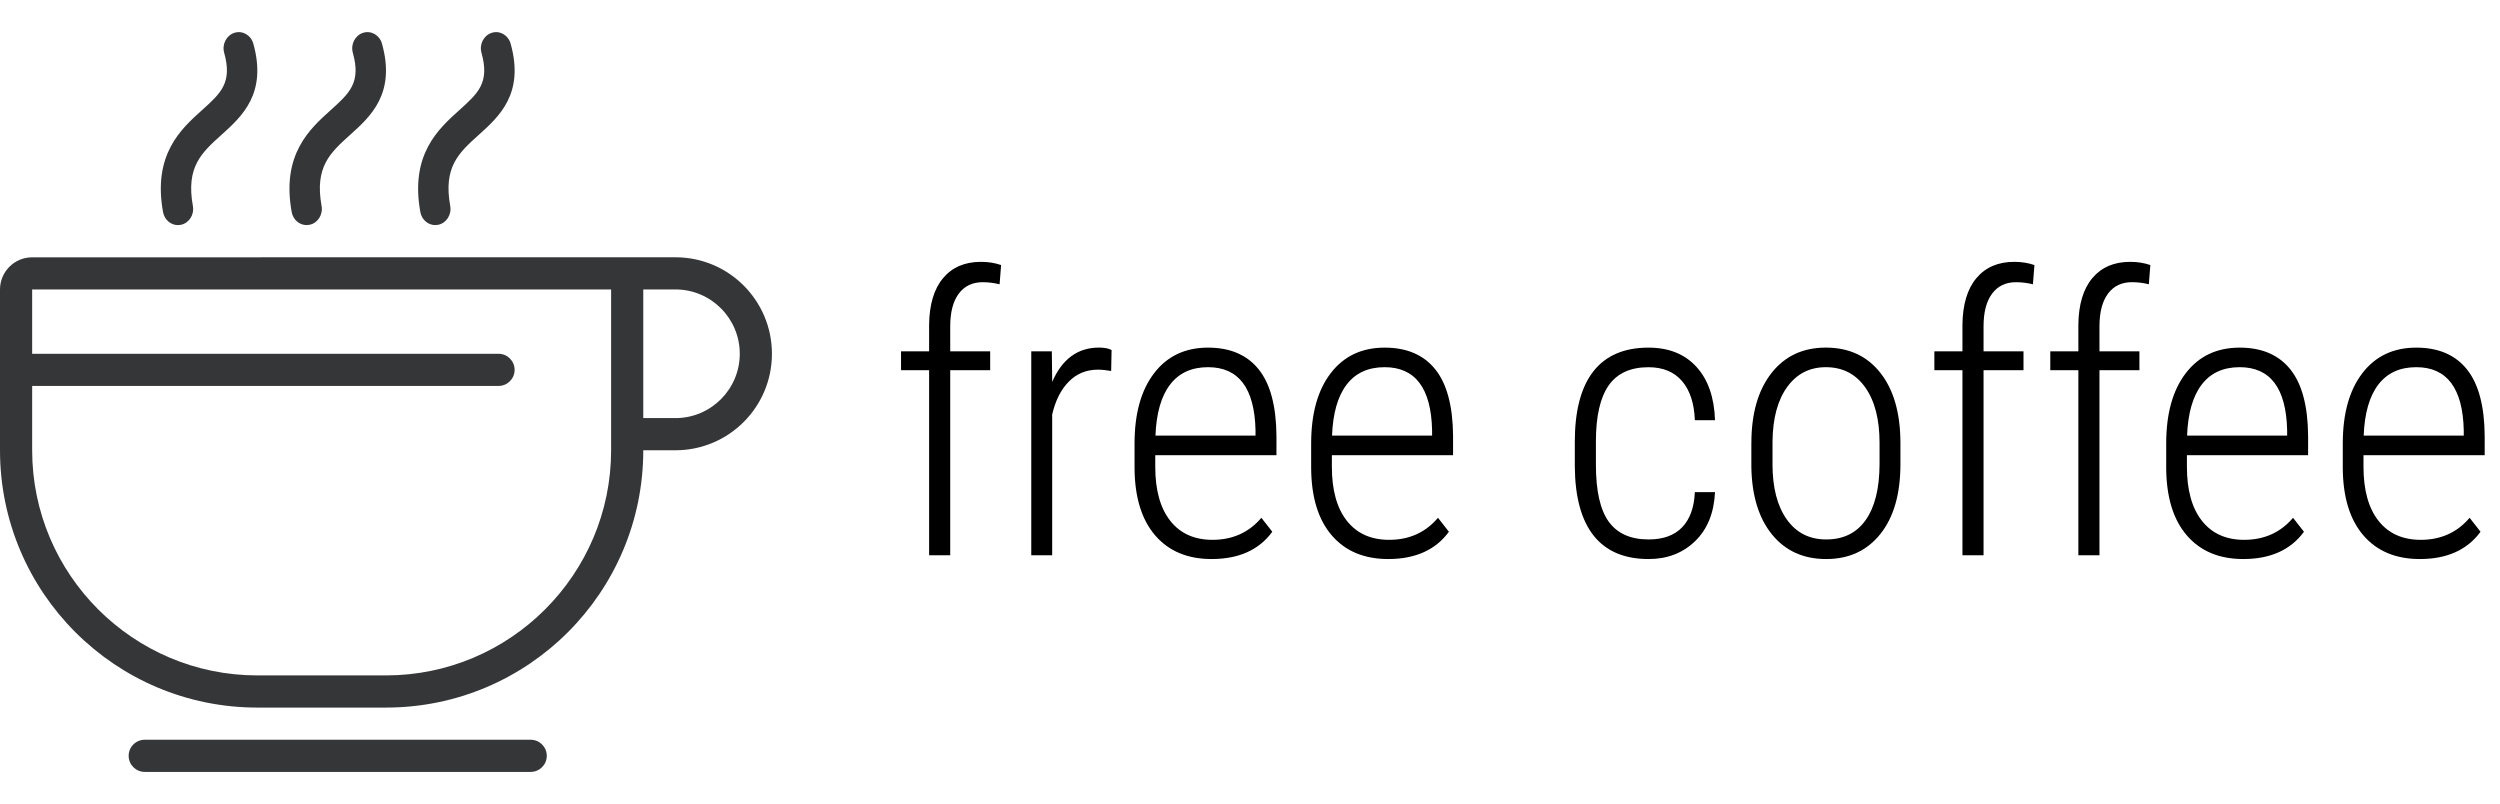
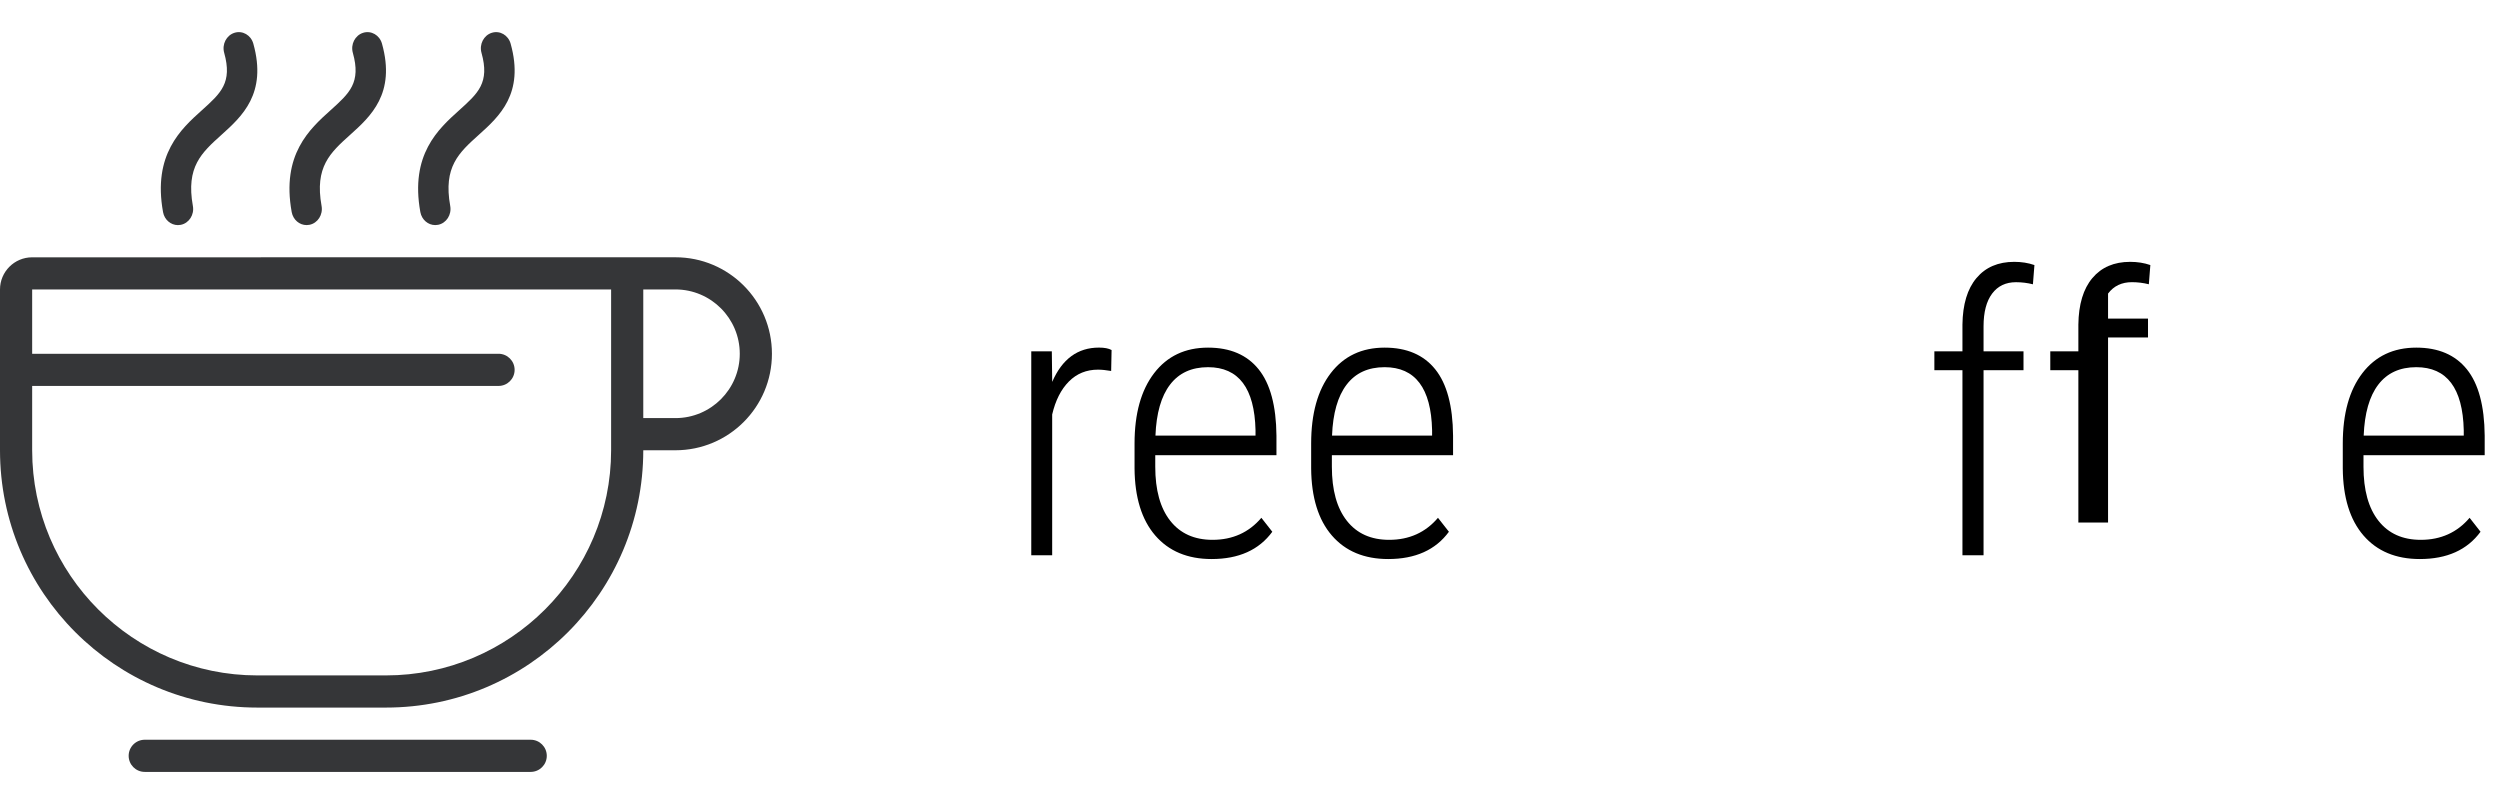
<svg xmlns="http://www.w3.org/2000/svg" version="1.1" id="Handy_zur_Privatnutzung" x="0px" y="0px" width="77.727px" height="24.999px" viewBox="0 0 77.727 24.999" style="enable-background:new 0 0 77.727 24.999;" xml:space="preserve">
  <style type="text/css">
	.st0{fill:#353638;}
	.st1{fill-rule:evenodd;clip-rule:evenodd;fill:#353739;}
	.st2{fill:#353638;stroke:#353739;stroke-width:0.249;stroke-miterlimit:10;}
</style>
  <path class="st0" d="M21,7.999L1,8C0.448,8,0,8.448,0,9v4.999c0,4.418,3.582,8,8,8h4c4.418,0,8-3.582,8-8h1  c1.657,0,3-1.343,3-3S22.657,7.999,21,7.999z M19,13.999c0,3.86-3.14,7-7,7H8c-3.86,0-7-3.14-7-7v-2h14.5  c0.276,0,0.5-0.224,0.5-0.5c0-0.276-0.224-0.5-0.5-0.5H1V9h18V13.999z M21,12.999h-1V9V8.999h1c1.103,0,2,0.897,2,2  C23,12.102,22.103,12.999,21,12.999z M17,23.499c0,0.276-0.224,0.5-0.5,0.5h-12c-0.276,0-0.5-0.224-0.5-0.5  c0-0.276,0.224-0.5,0.5-0.5h12C16.776,22.999,17,23.223,17,23.499z M13.069,6.594  c-0.324-1.788,0.559-2.583,1.205-3.164c0.596-0.536,0.956-0.859,0.696-1.788c-0.074-0.265,0.069-0.543,0.319-0.622  c0.252-0.08,0.513,0.073,0.587,0.337c0.434,1.553-0.355,2.264-0.989,2.834c-0.62,0.558-1.109,0.997-0.889,2.213  c0.049,0.271-0.119,0.533-0.375,0.585c-0.03,0.006-0.06,0.009-0.09,0.009C13.311,6.999,13.113,6.833,13.069,6.594  z M9.069,6.594c-0.324-1.788,0.559-2.583,1.205-3.164c0.596-0.536,0.956-0.859,0.696-1.788  c-0.074-0.265,0.069-0.543,0.319-0.622c0.252-0.08,0.513,0.073,0.587,0.337c0.434,1.553-0.355,2.264-0.989,2.834  c-0.62,0.558-1.109,0.997-0.889,2.213c0.049,0.271-0.119,0.533-0.375,0.585c-0.03,0.006-0.06,0.009-0.09,0.009  C9.311,6.999,9.113,6.833,9.069,6.594z M5.069,6.594C4.745,4.805,5.629,4.01,6.274,3.43  C6.87,2.894,7.229,2.571,6.97,1.642c-0.074-0.265,0.069-0.543,0.319-0.622c0.252-0.08,0.513,0.073,0.587,0.337  C8.31,2.911,7.52,3.621,6.886,4.192C6.266,4.75,5.777,5.189,5.997,6.405c0.049,0.271-0.119,0.533-0.375,0.585  c-0.03,0.006-0.06,0.009-0.09,0.009C5.311,6.999,5.112,6.833,5.069,6.594z" />
  <g>
-     <path d="M28.887,17.264v-5.754h-0.873v-0.586h0.873v-0.832c0.008-0.629,0.153-1.111,0.436-1.447   s0.675-0.504,1.175-0.504c0.227,0,0.435,0.033,0.627,0.1l-0.047,0.598c-0.172-0.043-0.348-0.065-0.527-0.065   c-0.316,0-0.564,0.118-0.741,0.354s-0.267,0.575-0.267,1.017v0.779h1.242v0.586h-1.242v5.754H28.887z" />
    <path d="M34.547,11.534c-0.156-0.027-0.293-0.041-0.41-0.041c-0.359,0-0.661,0.123-0.905,0.369   s-0.417,0.588-0.519,1.025v4.377h-0.65v-6.34h0.639l0.012,0.949c0.309-0.711,0.793-1.066,1.453-1.066   c0.172,0,0.303,0.025,0.393,0.076L34.547,11.534z" />
    <path d="M37.67,17.381c-0.746,0-1.33-0.244-1.752-0.732s-0.637-1.184-0.644-2.086v-0.773   c0-0.93,0.203-1.659,0.609-2.188s0.965-0.794,1.676-0.794c0.688,0,1.212,0.225,1.573,0.674   s0.546,1.137,0.554,2.062v0.609h-3.768v0.357c0,0.727,0.155,1.287,0.466,1.682s0.749,0.592,1.315,0.592   c0.625,0,1.131-0.229,1.518-0.685l0.34,0.434C39.143,17.098,38.514,17.381,37.67,17.381z M37.559,11.416   c-0.512,0-0.905,0.181-1.181,0.542s-0.427,0.89-0.454,1.585h3.111v-0.17   C39.004,12.069,38.512,11.416,37.559,11.416z" />
    <path d="M43.161,17.381c-0.746,0-1.33-0.244-1.752-0.732s-0.637-1.184-0.644-2.086v-0.773   c0-0.93,0.203-1.659,0.609-2.188s0.965-0.794,1.676-0.794c0.688,0,1.212,0.225,1.573,0.674   s0.546,1.137,0.554,2.062v0.609h-3.768v0.357c0,0.727,0.155,1.287,0.466,1.682s0.749,0.592,1.315,0.592   c0.625,0,1.131-0.229,1.518-0.685l0.34,0.434C44.633,17.098,44.004,17.381,43.161,17.381z M43.049,11.416   c-0.512,0-0.905,0.181-1.181,0.542s-0.427,0.89-0.454,1.585h3.111v-0.17   C44.495,12.069,44.002,11.416,43.049,11.416z" />
-     <path d="M51.258,16.772c0.453,0,0.801-0.127,1.043-0.38s0.373-0.616,0.393-1.091h0.627   c-0.031,0.648-0.238,1.157-0.621,1.526s-0.863,0.554-1.441,0.554c-0.754,0-1.323-0.241-1.708-0.724   s-0.581-1.198-0.589-2.147v-0.773c0-0.969,0.192-1.699,0.577-2.191s0.956-0.738,1.714-0.738   c0.629,0,1.125,0.198,1.488,0.595s0.557,0.95,0.58,1.661h-0.627c-0.019-0.523-0.152-0.929-0.398-1.216   s-0.594-0.431-1.043-0.431c-0.562,0-0.976,0.19-1.239,0.567c-0.264,0.379-0.396,0.96-0.396,1.744v0.72   c0,0.811,0.133,1.402,0.398,1.77C50.282,16.587,50.696,16.772,51.258,16.772z" />
-     <path d="M54.452,13.772c0-0.914,0.207-1.637,0.621-2.168s0.979-0.797,1.693-0.797c0.719,0,1.284,0.262,1.696,0.785   s0.62,1.244,0.624,2.162v0.674c0,0.93-0.208,1.654-0.624,2.174s-0.978,0.779-1.685,0.779   s-1.268-0.254-1.682-0.762s-0.629-1.207-0.644-2.098V13.772z M55.108,14.424c0,0.731,0.147,1.304,0.442,1.722   c0.295,0.417,0.704,0.626,1.228,0.626c0.535,0,0.944-0.201,1.228-0.604c0.283-0.401,0.427-0.977,0.431-1.727V13.769   c0-0.73-0.148-1.304-0.445-1.724c-0.297-0.419-0.705-0.629-1.225-0.629c-0.504,0-0.904,0.205-1.201,0.614   c-0.297,0.41-0.449,0.974-0.457,1.691V14.424z" />
    <path d="M61.014,17.264v-5.754h-0.873v-0.586h0.873v-0.832c0.008-0.629,0.153-1.111,0.436-1.447   s0.675-0.504,1.175-0.504c0.227,0,0.435,0.033,0.627,0.1l-0.047,0.598c-0.172-0.043-0.348-0.065-0.527-0.065   c-0.316,0-0.564,0.118-0.741,0.354s-0.267,0.575-0.267,1.017v0.779h1.242v0.586h-1.242v5.754H61.014z" />
-     <path d="M64.618,17.264v-5.754h-0.873v-0.586h0.873v-0.832c0.008-0.629,0.153-1.111,0.436-1.447   S65.729,8.141,66.229,8.141c0.227,0,0.435,0.033,0.627,0.1L66.809,8.838c-0.172-0.043-0.348-0.065-0.527-0.065   c-0.316,0-0.564,0.118-0.741,0.354s-0.267,0.575-0.267,1.017v0.779h1.242v0.586h-1.242v5.754H64.618z" />
-     <path d="M69.745,17.381c-0.746,0-1.33-0.244-1.752-0.732s-0.637-1.184-0.644-2.086v-0.773   c0-0.93,0.203-1.659,0.609-2.188s0.965-0.794,1.676-0.794c0.688,0,1.212,0.225,1.573,0.674   s0.546,1.137,0.554,2.062v0.609h-3.768v0.357c0,0.727,0.155,1.287,0.466,1.682s0.749,0.592,1.315,0.592   c0.625,0,1.131-0.229,1.518-0.685l0.34,0.434C71.217,17.098,70.588,17.381,69.745,17.381z M69.633,11.416   c-0.512,0-0.905,0.181-1.181,0.542s-0.427,0.89-0.454,1.585h3.111v-0.17   C71.079,12.069,70.586,11.416,69.633,11.416z" />
+     <path d="M64.618,17.264v-5.754h-0.873v-0.586h0.873v-0.832c0.008-0.629,0.153-1.111,0.436-1.447   S65.729,8.141,66.229,8.141c0.227,0,0.435,0.033,0.627,0.1L66.809,8.838c-0.172-0.043-0.348-0.065-0.527-0.065   c-0.316,0-0.564,0.118-0.741,0.354v0.779h1.242v0.586h-1.242v5.754H64.618z" />
    <path d="M75.235,17.381c-0.746,0-1.33-0.244-1.752-0.732s-0.637-1.184-0.644-2.086v-0.773   c0-0.93,0.203-1.659,0.609-2.188s0.965-0.794,1.676-0.794c0.688,0,1.212,0.225,1.573,0.674   s0.546,1.137,0.554,2.062v0.609h-3.768v0.357c0,0.727,0.155,1.287,0.466,1.682s0.749,0.592,1.315,0.592   c0.625,0,1.131-0.229,1.518-0.685l0.34,0.434C76.707,17.098,76.079,17.381,75.235,17.381z M75.124,11.416   c-0.512,0-0.905,0.181-1.181,0.542s-0.427,0.89-0.454,1.585h3.111v-0.17   C76.569,12.069,76.077,11.416,75.124,11.416z" />
  </g>
</svg>